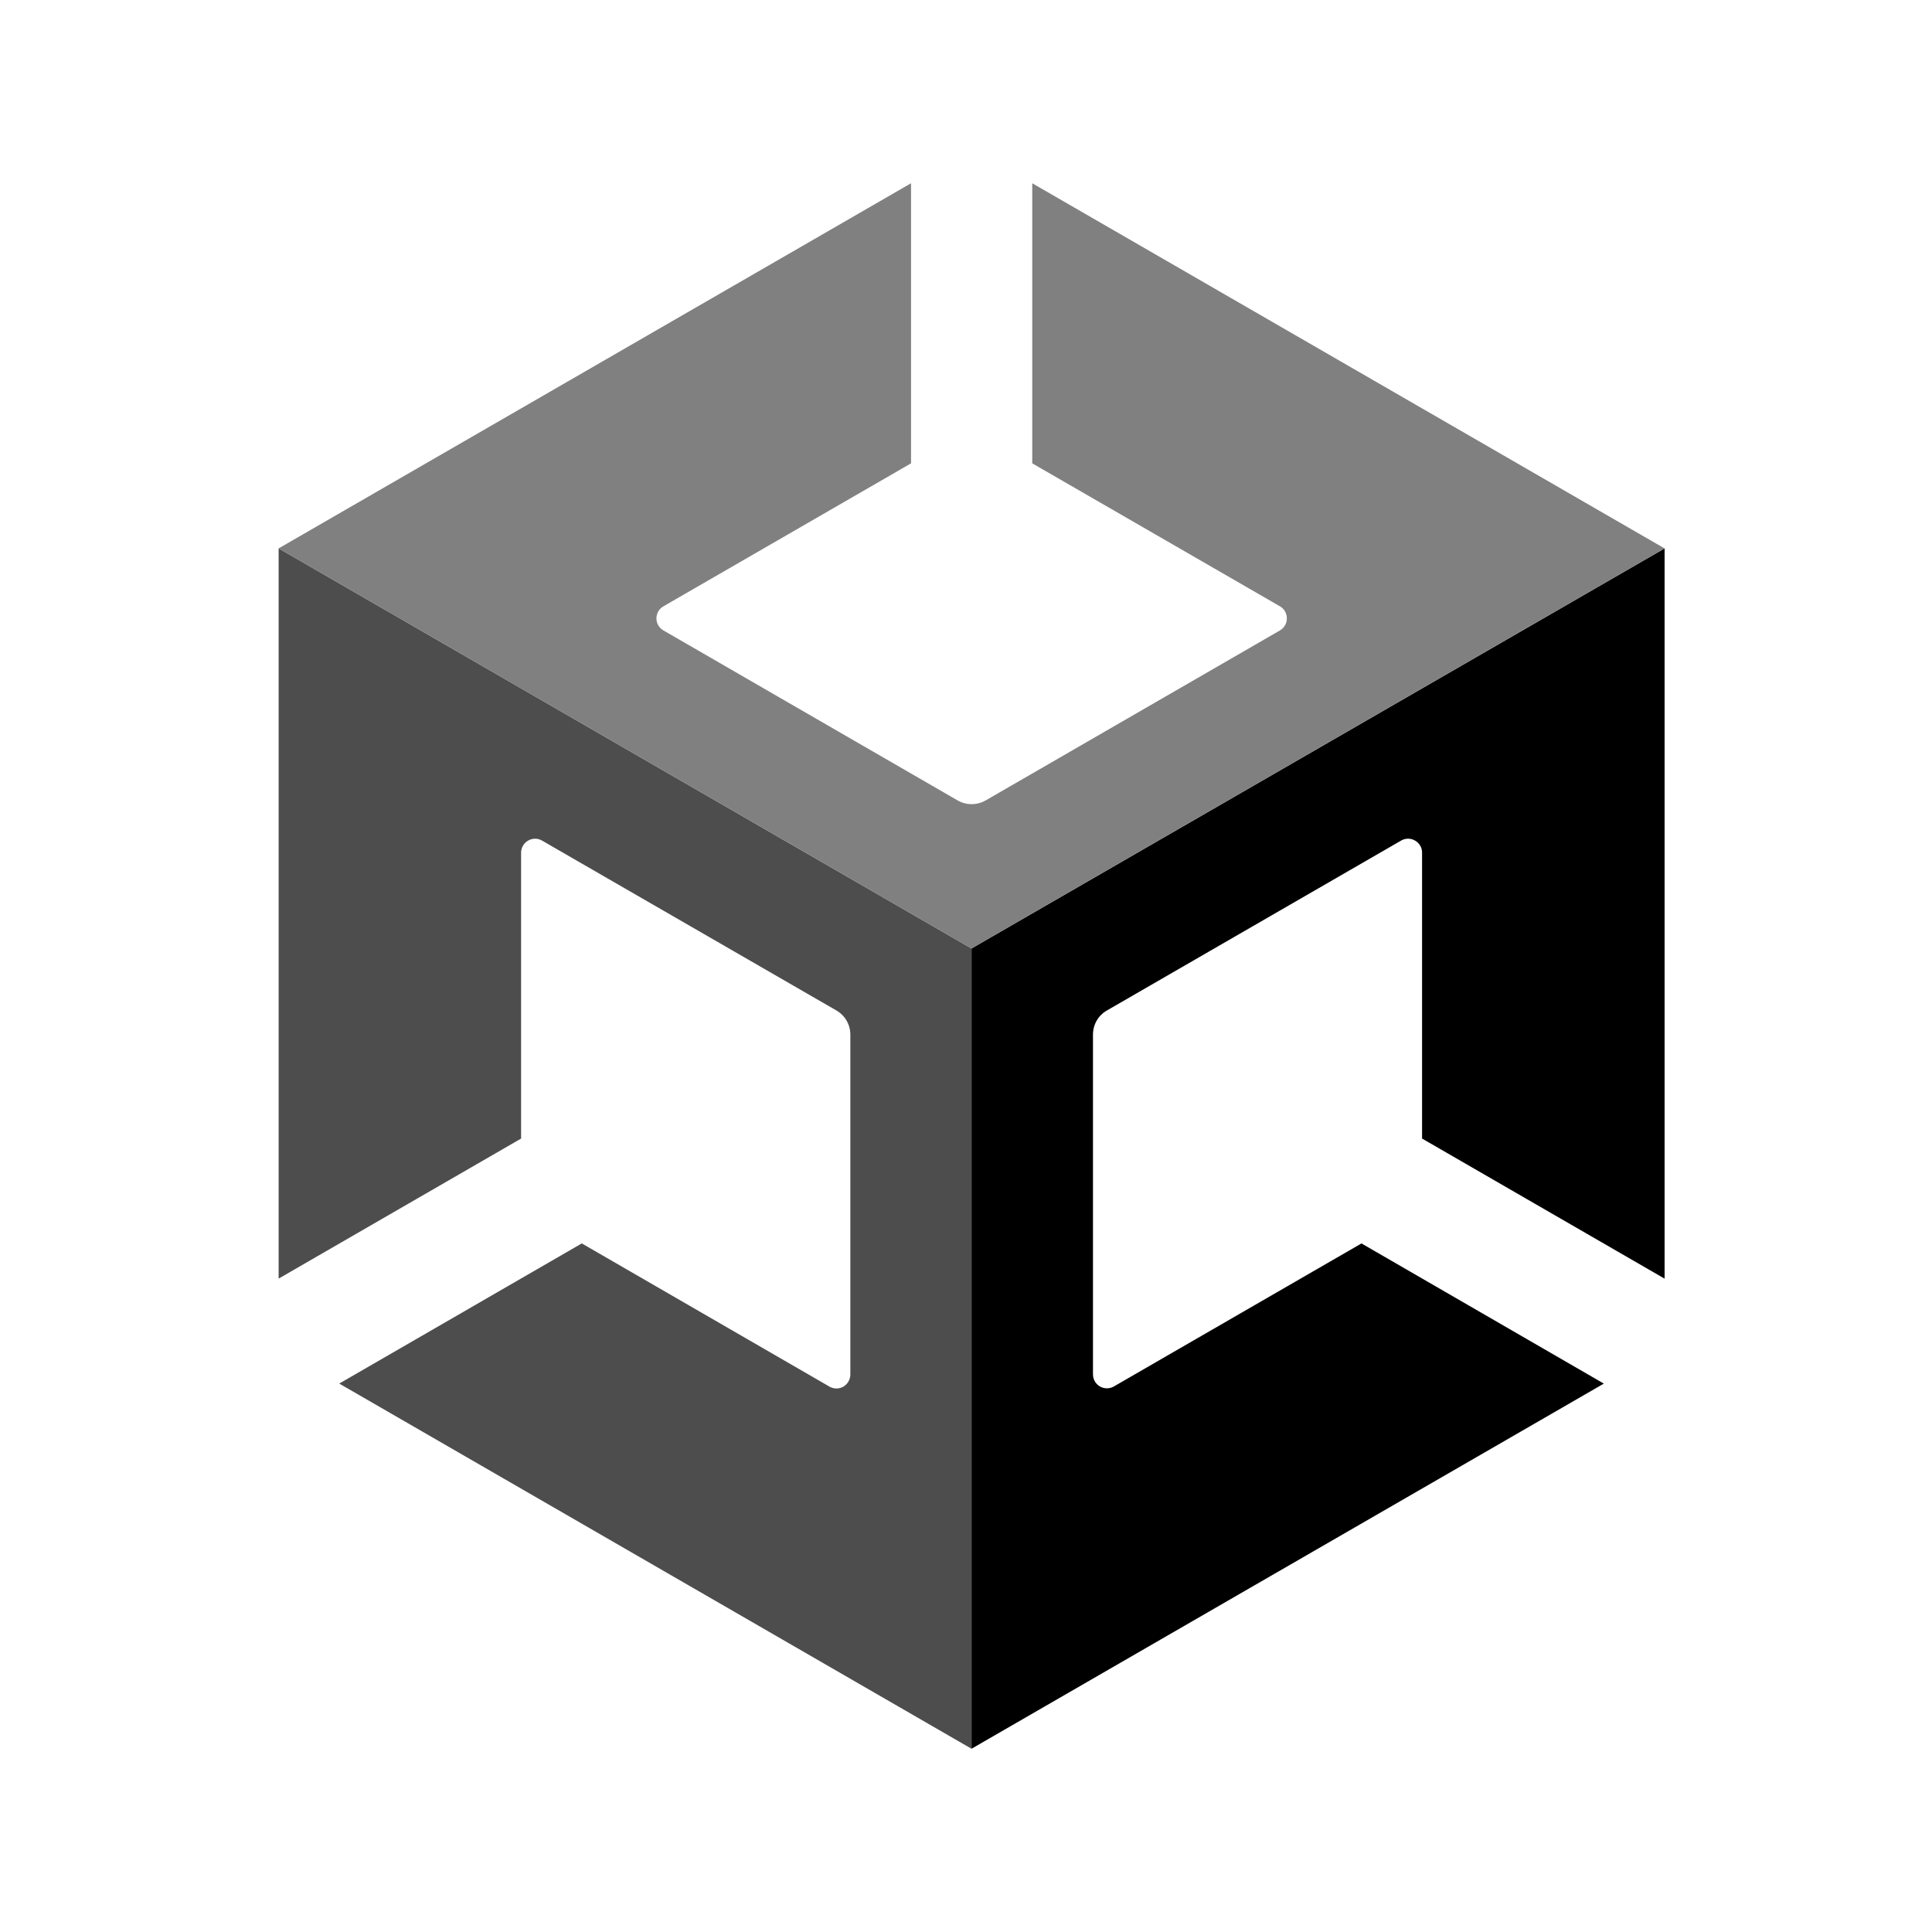
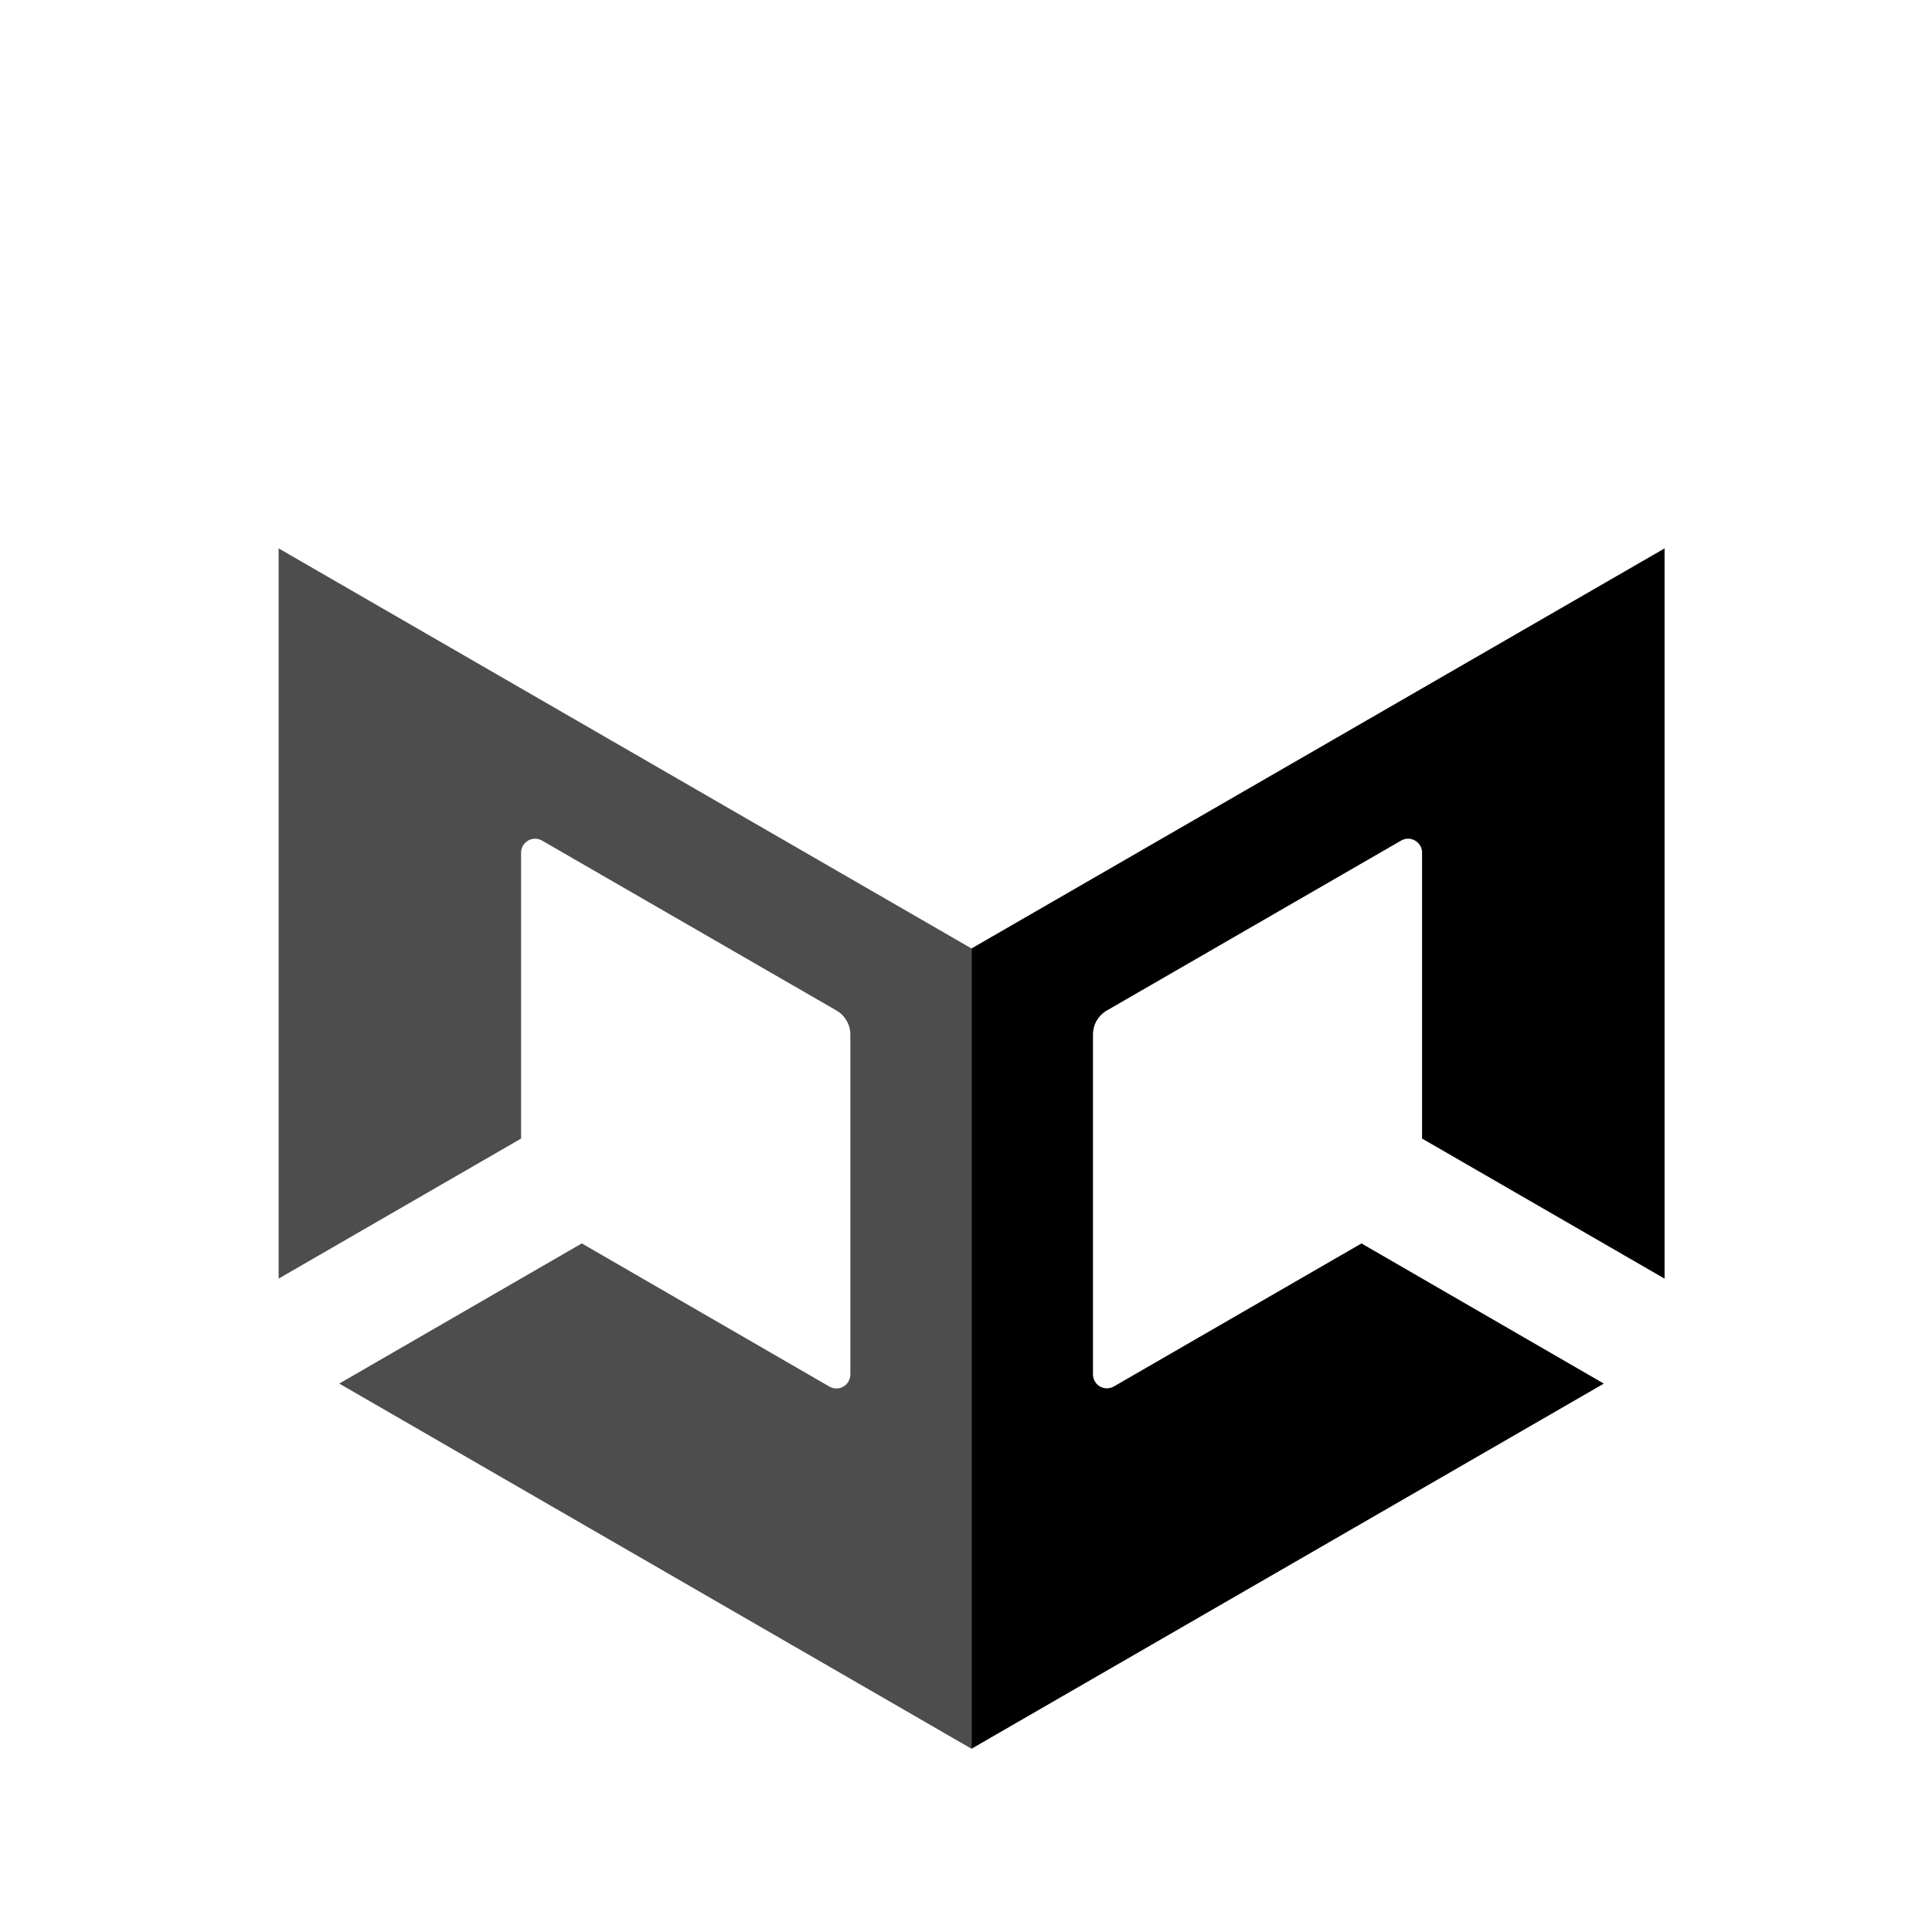
<svg xmlns="http://www.w3.org/2000/svg" width="200" height="200" viewBox="0 0 200 200" fill="none">
  <path d="M100.57 181.029L166.029 143.23L140.939 128.72L115.287 143.538C115.069 143.658 114.823 143.72 114.574 143.718C114.325 143.716 114.08 143.65 113.864 143.527C113.647 143.401 113.468 143.221 113.341 143.004C113.215 142.788 113.148 142.543 113.145 142.292V107.1C113.145 106.064 113.681 105.125 114.579 104.609L145.06 87.006C145.277 86.882 145.523 86.818 145.773 86.82C146.023 86.822 146.268 86.89 146.483 87.017C146.928 87.265 147.208 87.732 147.212 88.241V117.863L172.318 132.365V56.77L100.57 98.185V181.029Z" fill="black" />
  <path d="M85.89 143.555L60.227 128.718L35.118 143.227L100.569 181.029V98.185L28.844 56.769V132.361L53.943 117.864V88.244C53.954 87.735 54.228 87.267 54.668 87.02C54.884 86.893 55.13 86.825 55.381 86.823C55.632 86.821 55.879 86.885 56.098 87.009L86.594 104.609C87.03 104.862 87.392 105.226 87.644 105.664C87.896 106.101 88.028 106.597 88.028 107.102V142.299C88.022 142.808 87.753 143.275 87.313 143.539C86.878 143.798 86.337 143.801 85.89 143.555Z" fill="#4D4D4D" />
-   <path d="M106.858 18.971V47.965L132.512 62.773C132.952 63.03 133.214 63.503 133.214 64.019C133.214 64.529 132.946 64.997 132.512 65.254L102.02 82.868C101.582 83.116 101.087 83.246 100.583 83.246C100.079 83.246 99.584 83.116 99.146 82.868L68.664 65.254C68.447 65.129 68.268 64.948 68.143 64.732C68.019 64.515 67.953 64.269 67.954 64.019C67.952 63.767 68.017 63.519 68.141 63.301C68.266 63.082 68.446 62.9 68.664 62.773L94.31 47.965V18.971L28.844 56.77L100.569 98.185L172.311 56.77L106.858 18.971Z" fill="#808080" />
</svg>